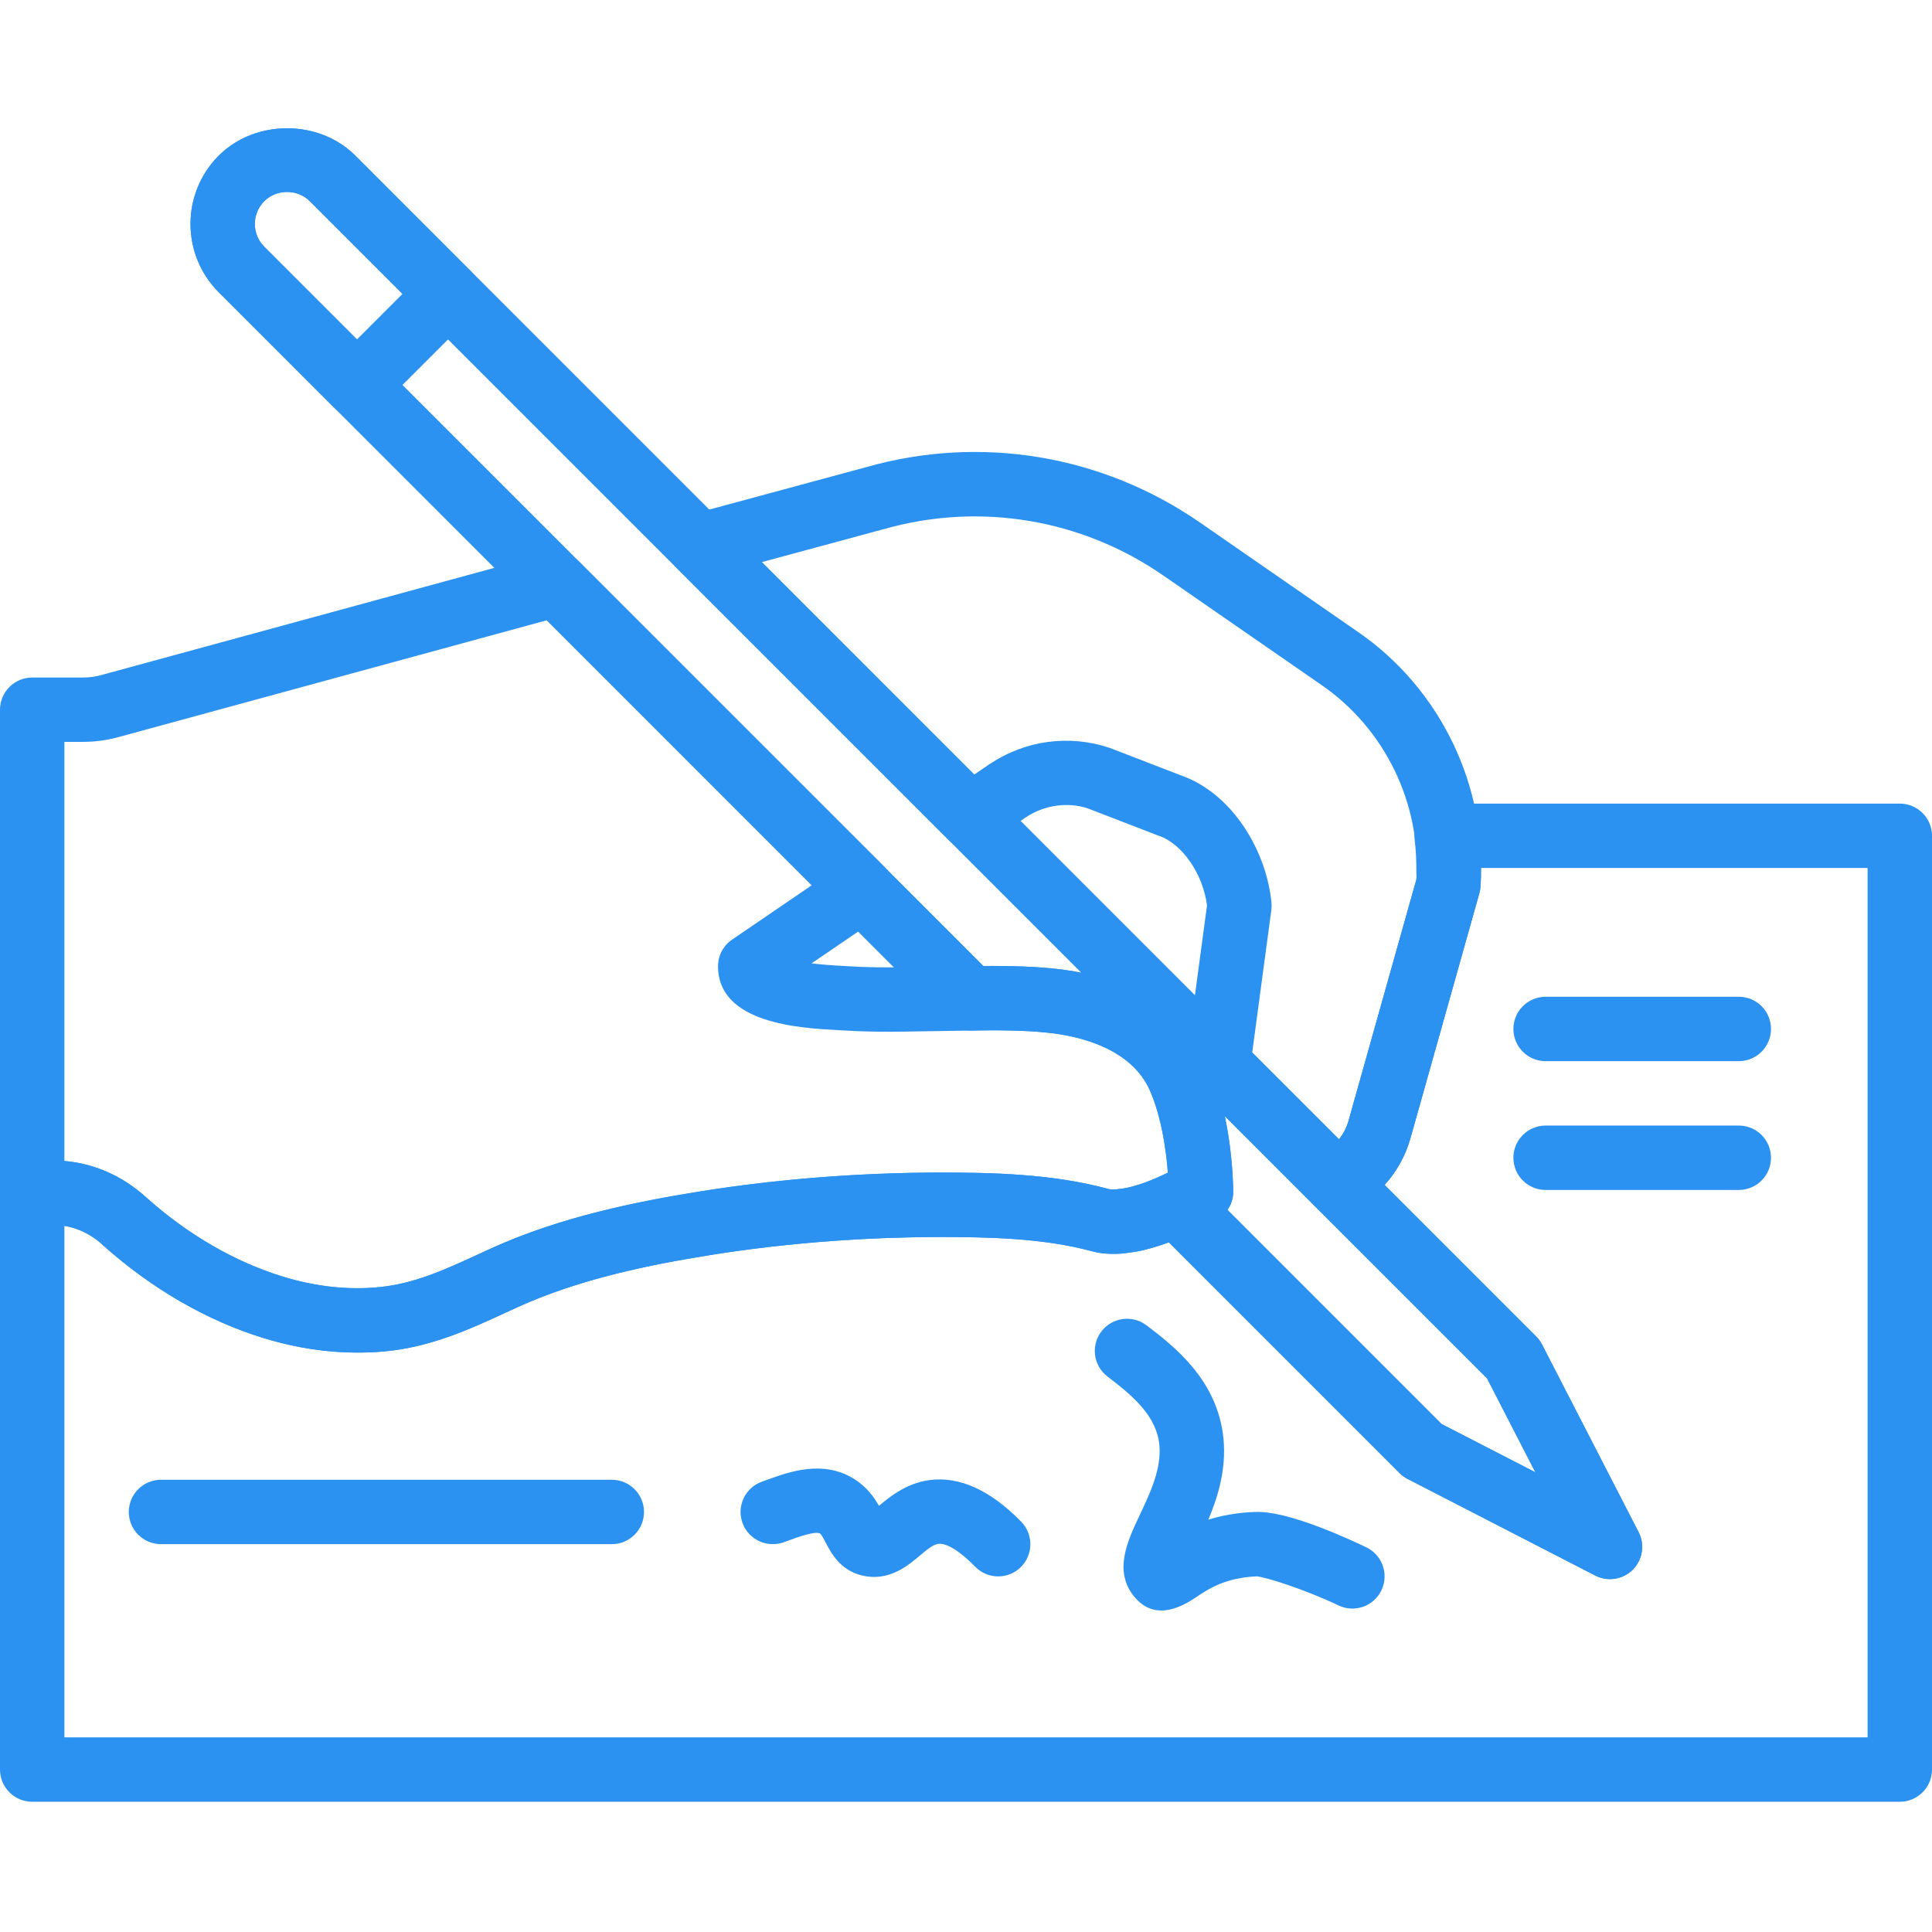
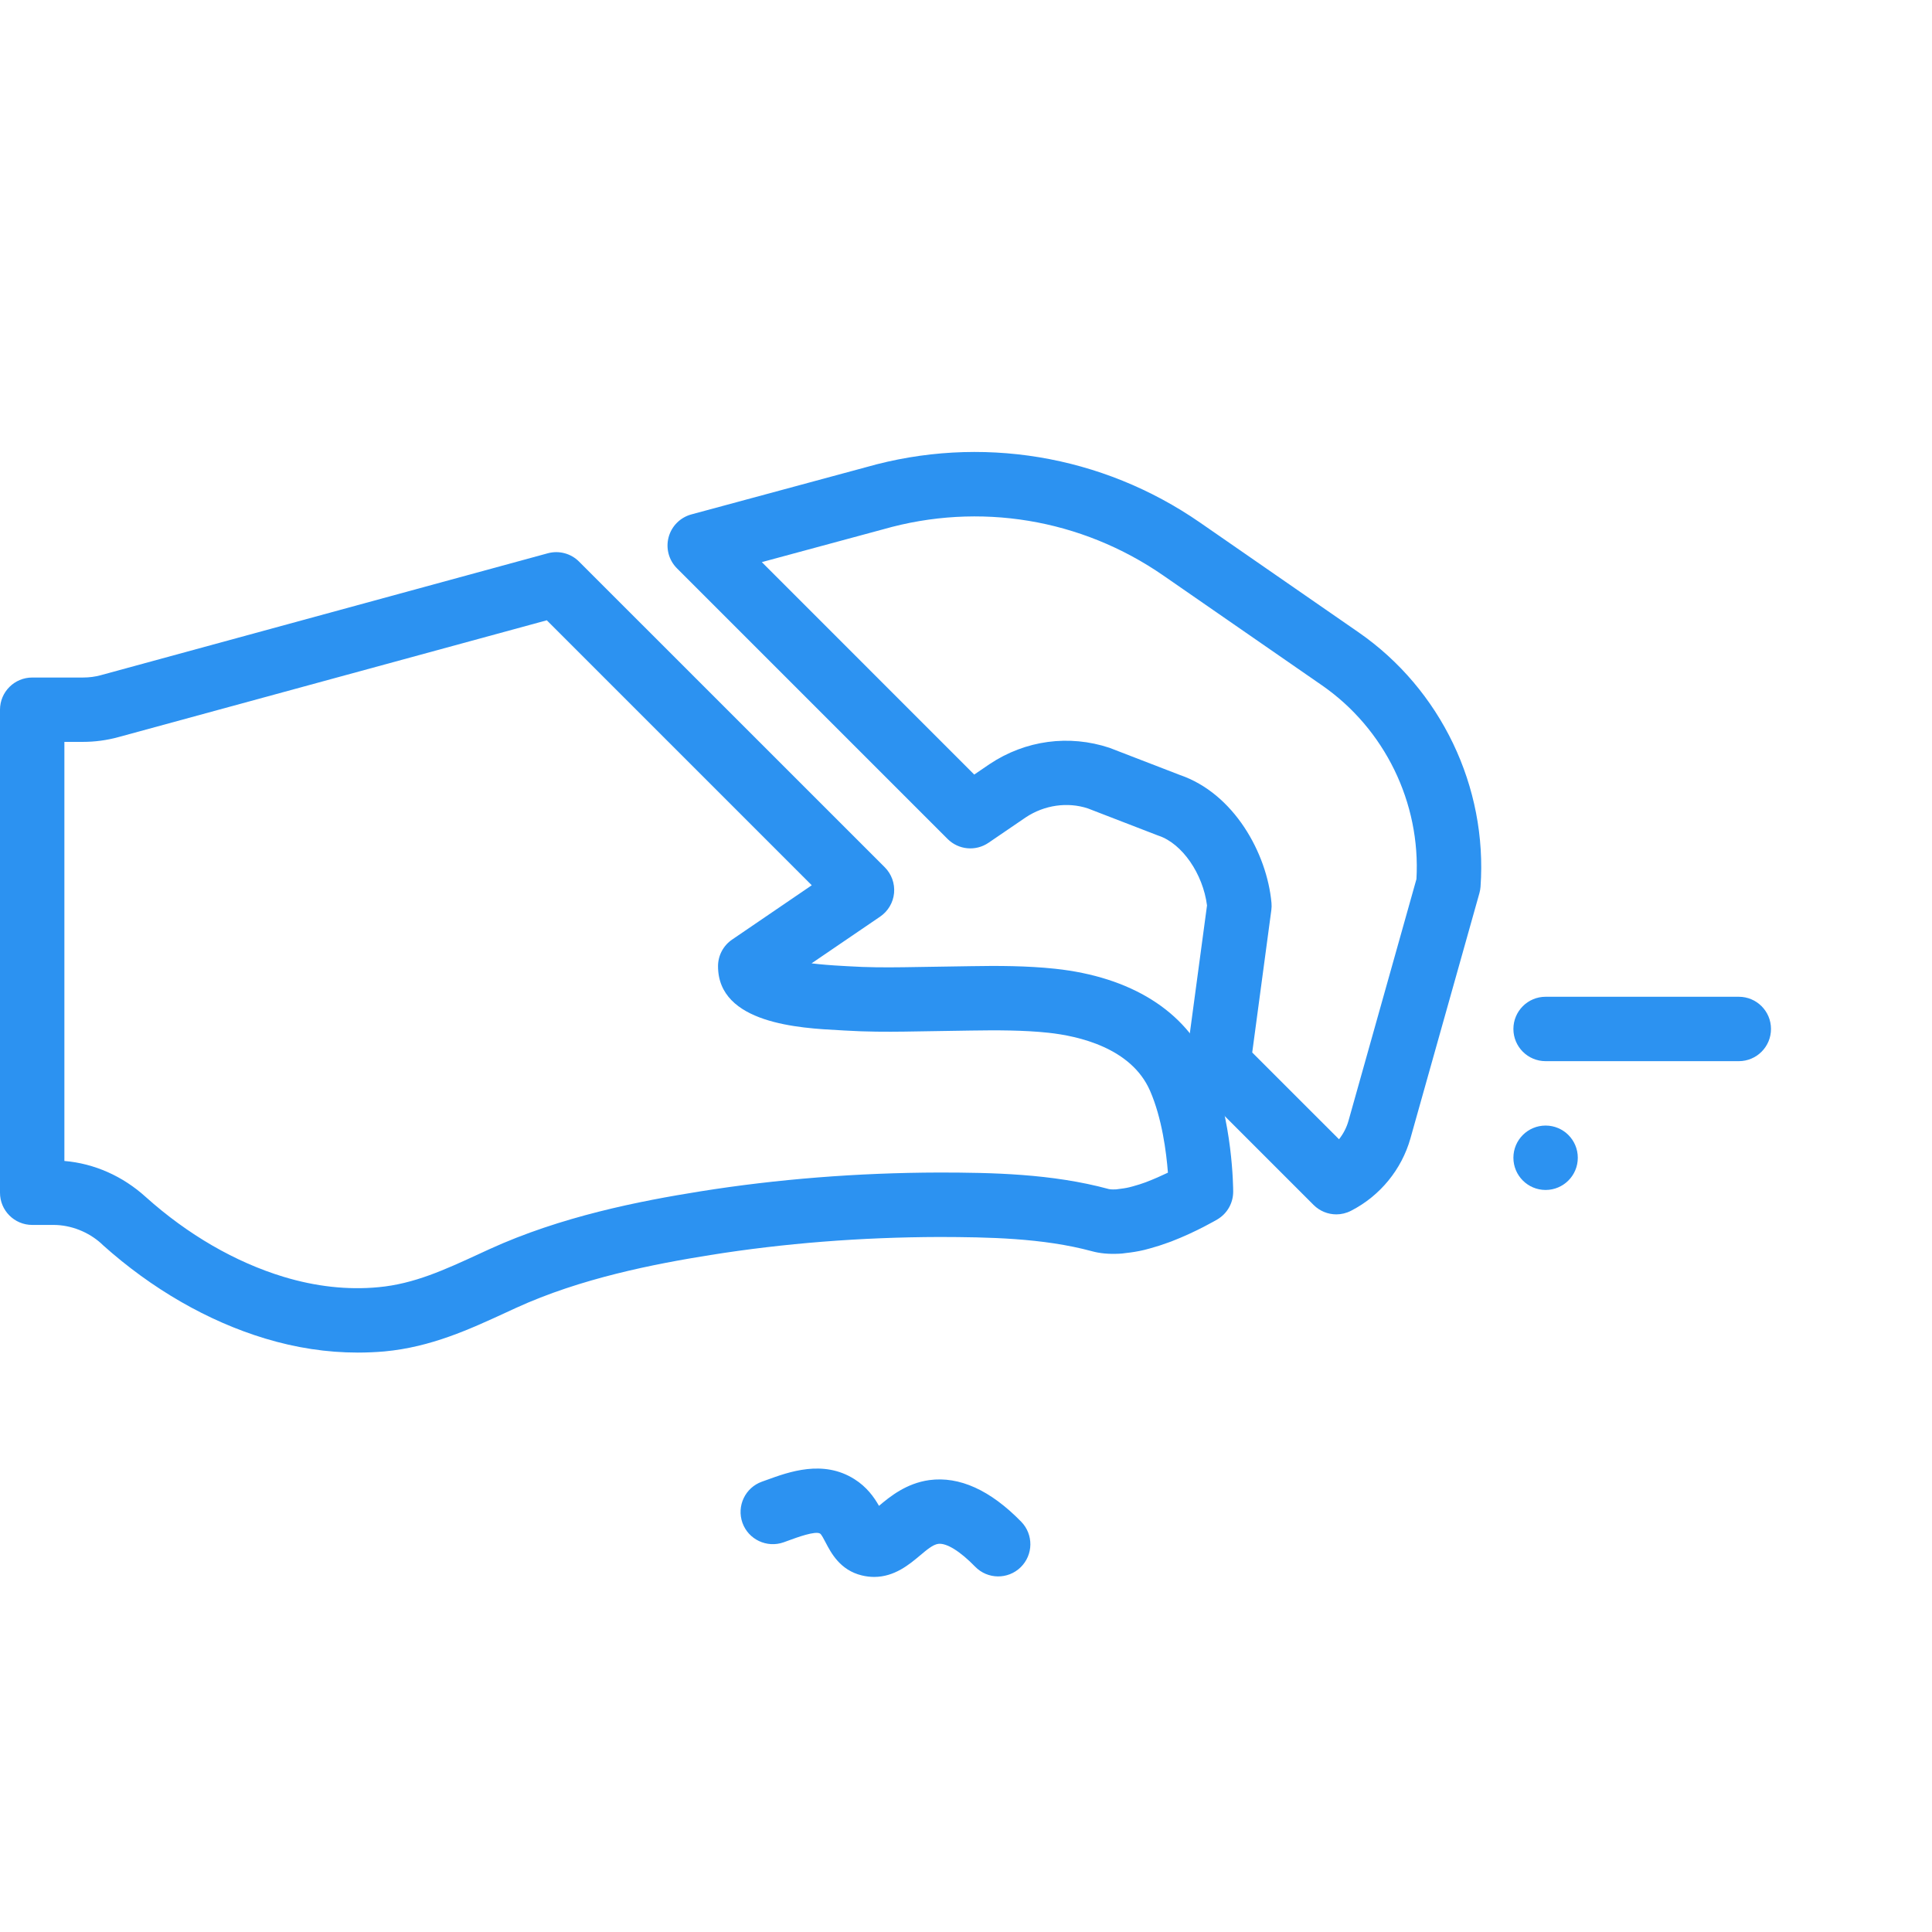
<svg xmlns="http://www.w3.org/2000/svg" xmlns:ns1="http://sodipodi.sourceforge.net/DTD/sodipodi-0.dtd" xmlns:ns2="http://www.inkscape.org/namespaces/inkscape" height="512pt" viewBox="0 -34 512 512" width="512pt" version="1.1" id="svg22" ns1:docname="Sanction plan.svg" ns2:version="0.92.3 (2405546, 2018-03-11)">
  <defs id="defs26" />
  <ns1:namedview pagecolor="#ffffff" bordercolor="#666666" borderopacity="1" objecttolerance="10" gridtolerance="10" guidetolerance="10" ns2:pageopacity="0" ns2:pageshadow="2" ns2:window-width="1366" ns2:window-height="706" id="namedview24" showgrid="false" ns2:zoom="0.34570313" ns2:cx="341.33333" ns2:cy="341.33333" ns2:window-x="-8" ns2:window-y="-8" ns2:window-maximized="1" ns2:current-layer="svg22" />
-   <path d="m94.602 76.551c-2.188 0-4.371-.836-6.035-2.5l-30.598-30.602c-9.977-9.984-9.977-26.215 0-36.199 9.668-9.668 26.535-9.668 36.207 0l30.59 30.602c1.605 1.605 2.5 3.762 2.5 6.035 0 2.27-.895 4.434-2.5 6.031l-24.133 24.133c-1.672 1.664-3.848 2.5-6.031 2.5zm-18.535-59.734c-2.277 0-4.422.887-6.035 2.5-3.328 3.328-3.328 8.738 0 12.066l24.562 24.566 12.074-12.062-24.57-24.57c-1.609-1.613-3.754-2.5-6.031-2.5zm0 0" id="path2" style="fill:#2c92f1;fill-opacity:1" />
-   <path d="m426.668 384.484c-1.332 0-2.664-.309-3.91-.949l-49.73-25.598c-.785-.402-1.504-.922-2.125-1.555l-65.172-65.168c-1.969-1.961-2.848-4.777-2.371-7.52.488-2.746 2.277-5.086 4.805-6.246.469-.219.914-.434 1.34-.637-.426-5.496-1.578-14.473-4.734-21.734-4.969-11.41-19.023-14.535-26.957-15.387-6.531-.699-13.73-.711-20.523-.582-2.312-.023-4.531-.871-6.172-2.5l-193.148-193.16c-9.977-9.984-9.977-26.215 0-36.199 9.668-9.668 26.535-9.668 36.207 0l312.926 312.926c.621.625 1.148 1.34 1.551 2.125l25.602 49.742c1.695 3.301 1.066 7.312-1.555 9.941-1.637 1.637-3.824 2.5-6.031 2.5zm-44.648-41.113 24.867 12.801-12.801-24.867-69.488-69.496c2.18 10.379 2.219 19.438 2.219 19.984 0 1.758-.543 3.449-1.516 4.848zm-118.844-121.379c5.469 0 11.059.164 16.453.734 2.398.254 4.711.605 6.938 1.059l-204.469-204.469c-3.223-3.227-8.848-3.215-12.066 0-3.328 3.328-3.328 8.738 0 12.066l190.609 190.617c.848-.008 1.691-.008 2.535-.008zm0 0" id="path4" style="fill:#2c92f1;fill-opacity:1" />
  <path d="m354.141 287.82c-2.207 0-4.395-.863-6.031-2.5l-31.309-31.312c-1.887-1.883-2.781-4.531-2.426-7.168l5.496-40.891c-1.074-8.387-6.586-16.391-12.816-18.473-.129-.043-.254-.086-.375-.137l-18.406-7.109c-5.316-1.742-11.453-.938-16.453 2.391l-9.855 6.723c-3.387 2.312-7.938 1.895-10.848-1.016l-71.723-71.723c-2.148-2.148-2.992-5.289-2.207-8.234.785-2.945 3.078-5.238 6.016-6.043l46.273-12.508c30.242-8.637 62.566-3.32 88.562 14.676l41.973 29.059c21.836 15.109 34.227 40.969 32.344 67.465-.043.57-.145 1.141-.301 1.695l-18.262 64.93c-2.328 8.277-8.07 15.285-15.75 19.219-1.246.641-2.578.957-3.902.957zm-22.289-42.898 23 22.996c1.141-1.441 2.004-3.098 2.508-4.879l18.012-64.07c1.152-20.215-8.402-39.84-25.078-51.379l-41.977-29.055c-21.766-15.07-48.828-19.543-74.266-12.262l-32.16 8.695 56.293 56.301 4.09-2.789c9.488-6.324 21.043-7.859 31.758-4.301l18.613 7.184c14.387 4.918 23.117 20.762 24.312 33.93.059.641.043 1.281-.043 1.91zm0 0" id="path6" style="fill:#2c92f1;fill-opacity:1" />
  <path d="m94.738 324.445c-8.09 0-16.309-1.246-24.527-3.738-15.145-4.582-29.992-13.141-42.93-24.73-.172-.152-.324-.297-.477-.461-3.363-3.027-7.98-4.898-12.629-4.898h-5.641c-4.711 0-8.535-3.812-8.535-8.531v-128c0-4.719 3.824-8.535 8.535-8.535h13.414c1.688 0 3.273-.203 4.855-.641 0-.008.008-.008.008-.008l118.363-32.281c2.953-.801 6.121.035 8.277 2.203l81.016 81.004c1.801 1.801 2.699 4.301 2.469 6.836-.238 2.527-1.59 4.812-3.688 6.246l-18.176 12.383c2.219.273 4.965.512 8.363.691l1.52.086c4.668.297 9.547.324 14.496.254l17.836-.281c7.066-.129 14.891-.109 22.332.684 20.07 2.141 34.559 11.211 40.789 25.531 6.324 14.531 6.398 32.777 6.398 33.543 0 3.023-1.586 5.805-4.18 7.34-.23.137-5.625 3.32-12.262 5.871-.035.008-.777.273-.812.289-1.562.582-3.141 1.086-4.762 1.527l-1.57.418c-1.664.395-3.266.652-4.871.82-.762.113-1.289.172-1.809.18-2.766.129-5.055-.086-7.168-.664-13.066-3.535-27.691-3.738-40.422-3.773-20.789.059-41.199 1.664-60.664 4.777-14.992 2.398-34.406 6.164-51.586 14.039l-2.422 1.117c-9.848 4.539-20.035 9.242-32.375 10.395-2.383.203-4.77.309-7.168.309zm-56.098-41.219s0 .008 0 0c11.102 9.961 23.73 17.266 36.52 21.148 8.535 2.582 16.992 3.523 25.156 2.746 9.43-.879 17.484-4.59 26.812-8.891l2.469-1.137c19.055-8.73 39.934-12.801 56.004-15.367 20.344-3.25 41.641-4.934 63.309-4.992 13.848.016 29.824.273 44.969 4.387.121.023.598.145 1.922.074 1.629-.195 2.523-.324 3.445-.543l1.035-.273c1.168-.316 2.258-.668 3.344-1.066 2.227-.855 4.242-1.75 5.887-2.543-.426-5.488-1.578-14.449-4.734-21.691-4.969-11.41-19.023-14.535-26.957-15.387-6.52-.699-13.723-.691-20.523-.582l-17.629.281c-4.422.062-10.199.062-15.789-.289l-1.34-.078c-10.469-.543-32.254-1.703-32.254-16.973 0-2.824 1.398-5.461 3.73-7.047l21.109-14.395-70.219-70.223-113.59 30.977c-3.027.828-6.176 1.246-9.367 1.246h-4.883v111.062c7.875.656 15.445 3.992 21.574 9.555zm0 0" id="path8" style="fill:#2c92f1;fill-opacity:1" />
  <path d="m460.801 247.219h-51.199c-4.711 0-8.535-3.816-8.535-8.535s3.824-8.531 8.535-8.531h51.199c4.711 0 8.531 3.812 8.531 8.531s-3.82 8.535-8.531 8.535zm0 0" id="path10" style="fill:#2c92f1;fill-opacity:1" />
-   <path d="m460.801 281.352h-51.199c-4.711 0-8.535-3.816-8.535-8.535s3.824-8.531 8.535-8.531h51.199c4.711 0 8.531 3.812 8.531 8.531s-3.82 8.535-8.531 8.535zm0 0" id="path12" style="fill:#2c92f1;fill-opacity:1" />
-   <path d="m307.754 392.805c-2.754 0-5.137-1.211-7.133-3.629-5.613-6.809-1.852-14.754 1.469-21.773 2.703-5.711 5.758-12.18 5.152-18.477-.734-7.645-6.922-12.938-13.738-18.125-3.746-2.852-4.48-8.207-1.621-11.953 2.859-3.746 8.207-4.473 11.953-1.625 7.066 5.379 18.887 14.371 20.398 30.074.773 8.09-1.461 15.375-4.004 21.426 3.43-1.066 7.492-1.859 12.246-2.031 8.582-.492 24.832 7.082 29.602 9.363 4.25 2.031 6.051 7.125 4.02 11.375-2.031 4.258-7.125 6.059-11.375 4.027-8.754-4.176-18.895-7.406-21.598-7.707-8.449.324-13.031 3.422-16.375 5.684-3.328 2.234-6.34 3.371-8.996 3.371zm0 0" id="path14" style="fill:#2c92f1;fill-opacity:1" />
+   <path d="m460.801 281.352h-51.199c-4.711 0-8.535-3.816-8.535-8.535s3.824-8.531 8.535-8.531c4.711 0 8.531 3.812 8.531 8.531s-3.82 8.535-8.531 8.535zm0 0" id="path12" style="fill:#2c92f1;fill-opacity:1" />
  <path d="m231.656 383.902c-1.035 0-2.117-.125-3.262-.398-5.77-1.391-8.156-5.984-9.59-8.723-.445-.859-1.121-2.148-1.461-2.355-1.238-.809-6.246 1.051-8.387 1.836l-1.297.469c-4.438 1.562-9.32-.742-10.906-5.172-1.578-4.445.734-9.324 5.18-10.906l1.184-.426c5.977-2.176 14.996-5.461 23.273-.266 3.316 2.074 5.246 4.805 6.551 7.102 2.879-2.422 7.188-5.973 13.363-6.828 7.93-1.047 16.121 2.629 24.328 11.035 3.289 3.379 3.227 8.773-.145 12.066-3.371 3.293-8.77 3.234-12.066-.152-3.977-4.09-7.602-6.344-9.793-6.043-1.395.188-3.066 1.605-4.84 3.098-2.773 2.328-6.734 5.664-12.133 5.664zm0 0" id="path16" style="fill:#2c92f1;fill-opacity:1" />
-   <path d="m162.133 375.219h-119.465c-4.711 0-8.535-3.816-8.535-8.535s3.824-8.531 8.535-8.531h119.465c4.711 0 8.535 3.812 8.535 8.531s-3.824 8.535-8.535 8.535zm0 0" id="path18" style="fill:#2c92f1;fill-opacity:1" />
-   <path d="m503.465 443.484h-494.93c-4.711 0-8.535-3.816-8.535-8.535v-152.863c0-4.719 3.824-8.535 8.535-8.535h5.629c2.27 0 4.559.223 6.801.676 4.363.859 8.535 2.531 12.375 4.973 1.836 1.16 3.617 2.52 5.281 4.027.008.008.008.008.02.02 11.09 9.949 23.723 17.254 36.512 21.137 8.535 2.586 16.992 3.523 25.156 2.746 9.445-.887 17.512-4.598 26.855-8.906l2.422-1.121c11.906-5.469 25.242-9.547 41.961-12.867 4.684-.93 9.375-1.75 14.043-2.5 15.328-2.449 31.293-4.02 47.445-4.66 5.293-.203 10.582-.316 15.875-.332 13.797 0 29.77.258 44.969 4.387.121.023.598.145 1.922.078 1.629-.199 2.523-.324 3.445-.547l1.035-.273c1.133-.316 2.242-.656 3.344-1.066 1.953-.734 3.234-1.281 4.402-1.82l.008.012c.051-.027.102-.051.164-.078.297-.145.598-.273.879-.41l-.008-.023 2.02-.992v.008c.012-.008.027-.016.035-.016l3.344 6.492 3.34-3.344 64.23 64.23 24.863 12.801-12.801-24.875-45.984-45.984c-1.93-1.93-2.824-4.668-2.398-7.359.426-2.695 2.109-5.023 4.539-6.262 3.473-1.785 6.059-4.934 7.109-8.652l18.004-64.035c.027-.598.02-1.145-.016-1.629.016-3.465-.121-6.195-.453-8.848-.297-2.426.461-4.867 2.082-6.699 1.621-1.828 3.945-2.879 6.395-2.879h120.086c4.711 0 8.535 3.816 8.535 8.535v247.465c0 4.703-3.824 8.527-8.535 8.527zm-486.398-17.066h477.867v-230.402h-102.547c0 .293 0 .582-.008.871.086.641.094 2.246-.043 4.133-.043.578-.145 1.148-.297 1.703l-18.262 64.934c-1.297 4.625-3.66 8.848-6.836 12.363l40.148 40.148c.625.625 1.152 1.34 1.555 2.125l25.602 49.742c1.695 3.301 1.066 7.312-1.555 9.941-2.629 2.629-6.648 3.258-9.941 1.551l-49.73-25.598c-.785-.402-1.504-.922-2.125-1.555l-61.133-61.141c-.105.043-.18.066-.188.066-1.555.582-3.117 1.078-4.73 1.52l-1.621.438c-1.664.391-3.266.648-4.871.816-.762.113-1.289.172-1.809.18-2.766.129-5.055-.086-7.168-.664-13.117-3.551-27.762-3.766-40.414-3.773-5.086.02-10.172.129-15.258.316-15.473.613-30.754 2.117-45.414 4.453-4.465.719-8.945 1.504-13.426 2.383-15.375 3.047-27.5 6.75-38.16 11.648l-2.387 1.102c-9.867 4.539-20.055 9.238-32.41 10.41-10.379.945-21.035-.18-31.695-3.414-15.145-4.582-29.992-13.141-42.93-24.73-.172-.152-.332-.297-.488-.461-.543-.477-1.535-1.238-2.574-1.895-2.074-1.312-4.285-2.211-6.582-2.66-.188-.043-.375-.078-.57-.113zm0 0" id="path20" style="fill:#2c92f1;fill-opacity:1" />
</svg>